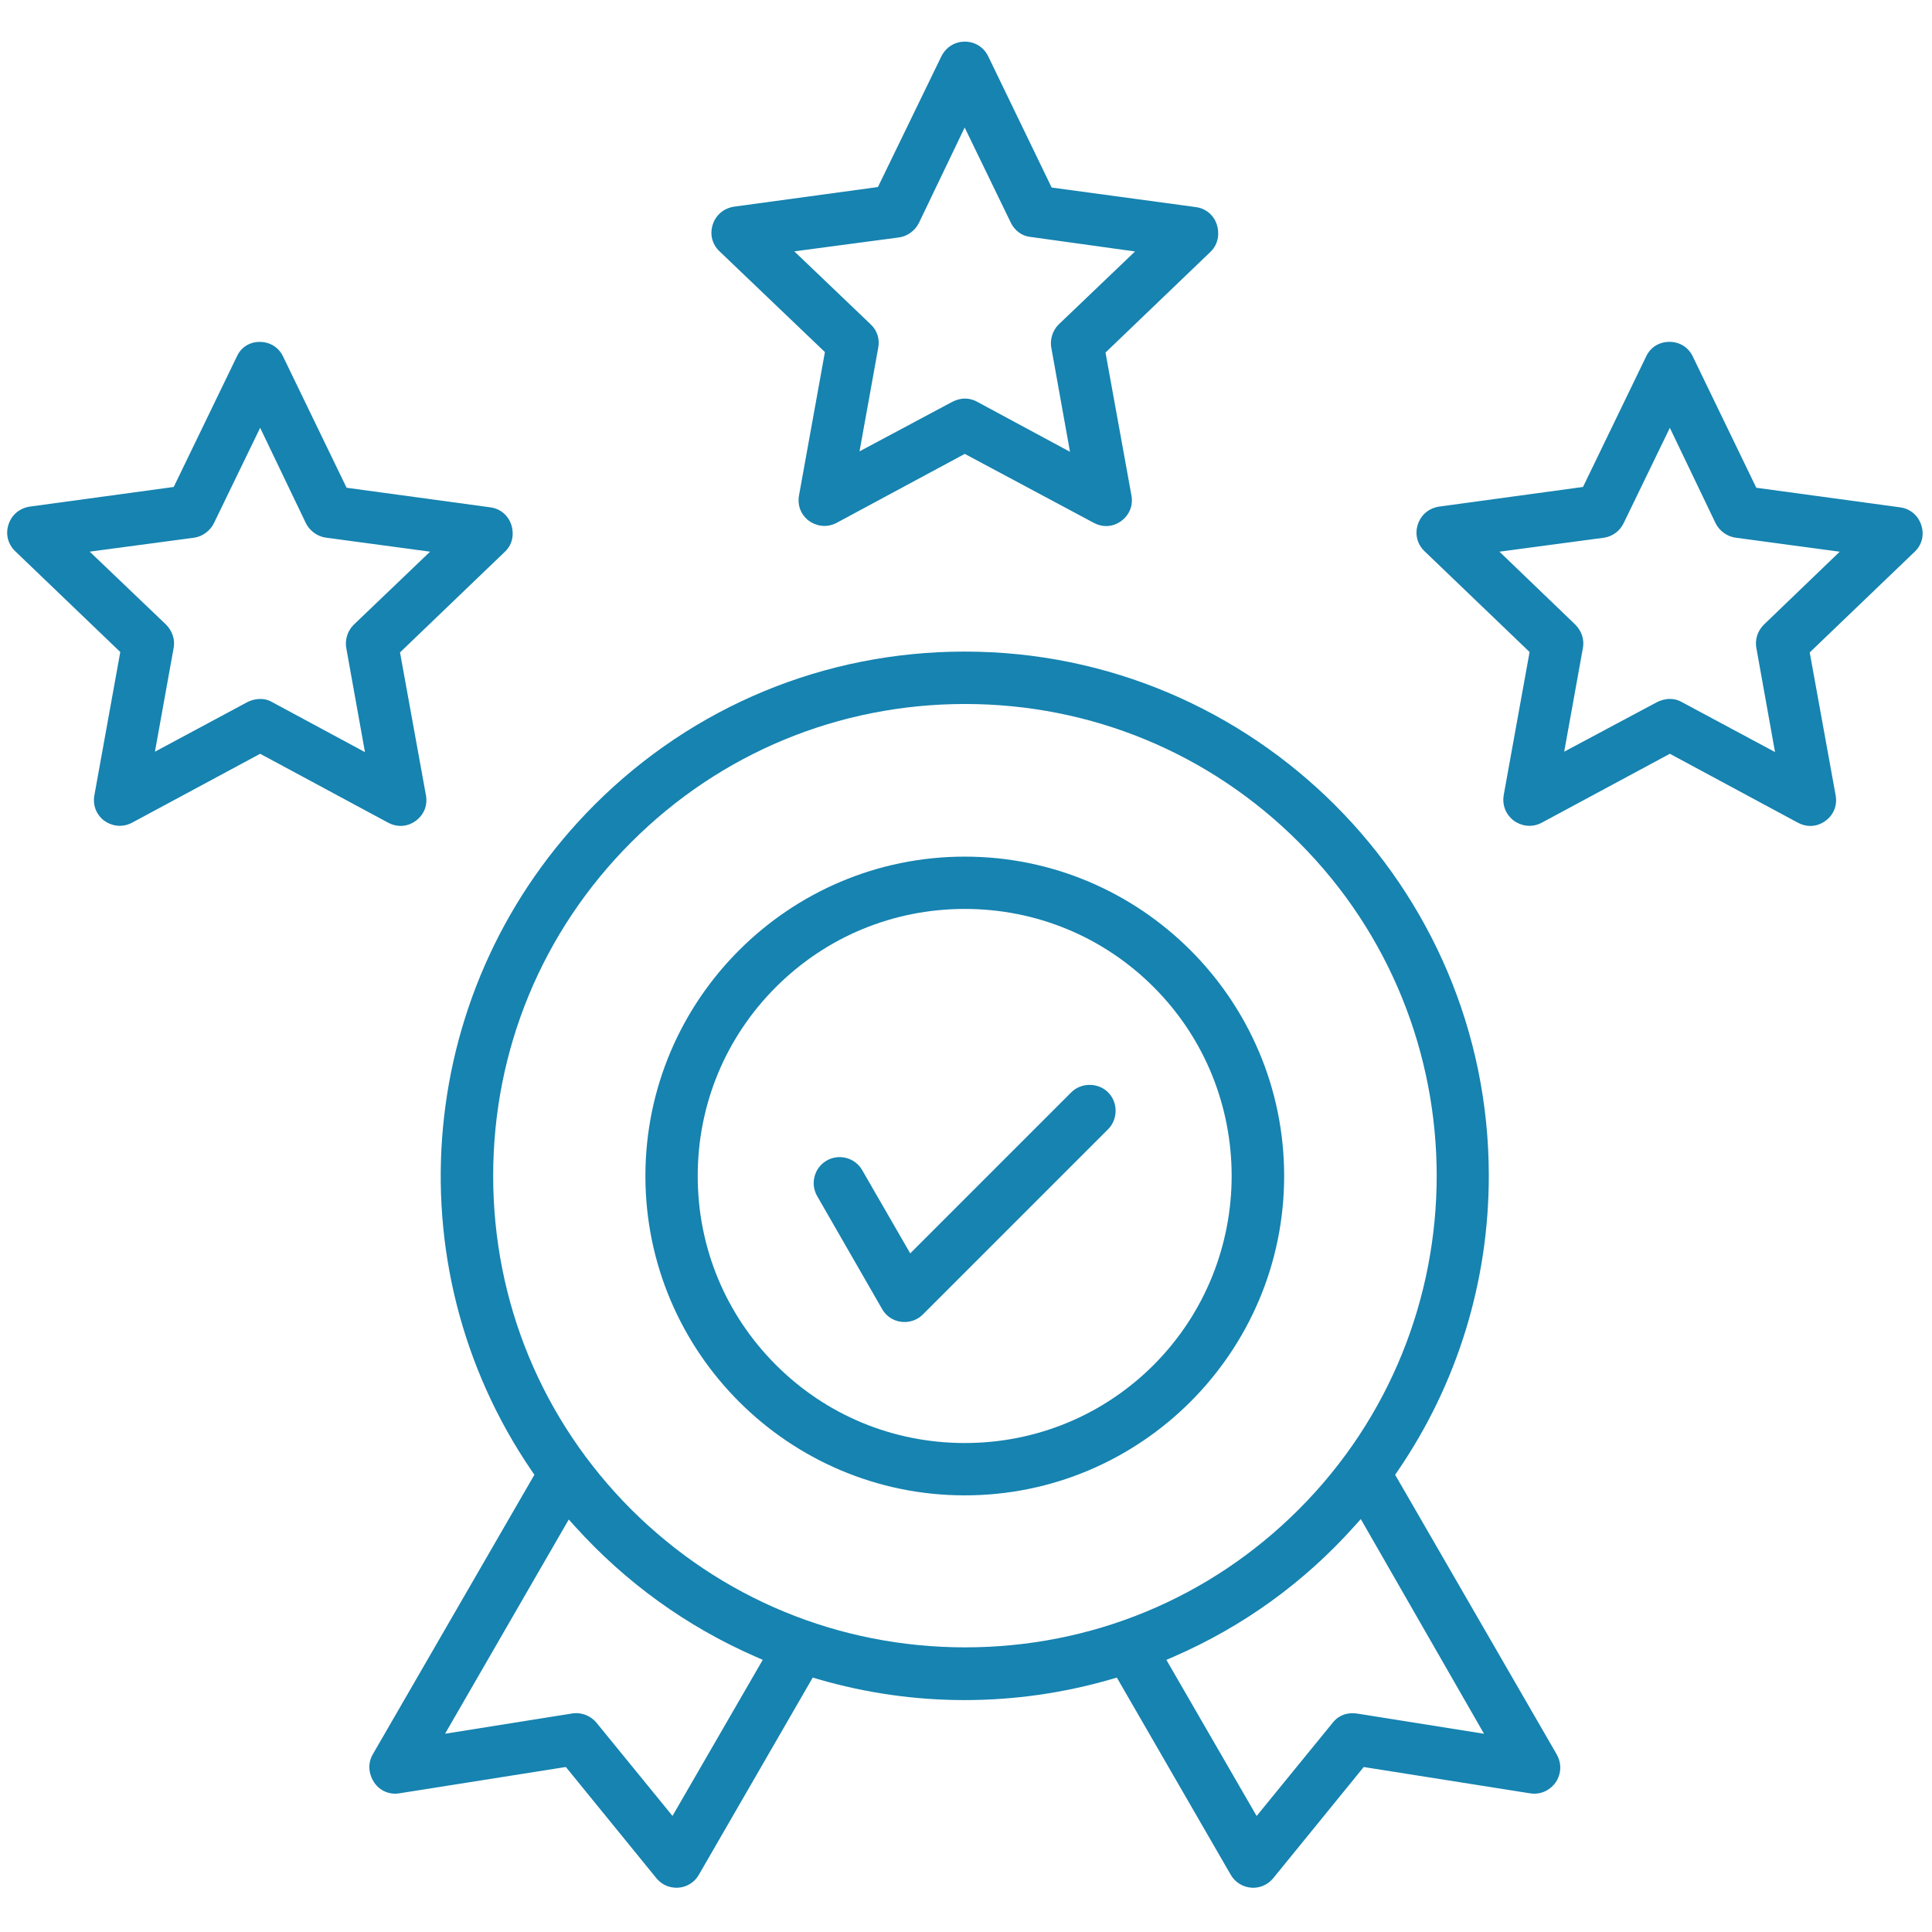
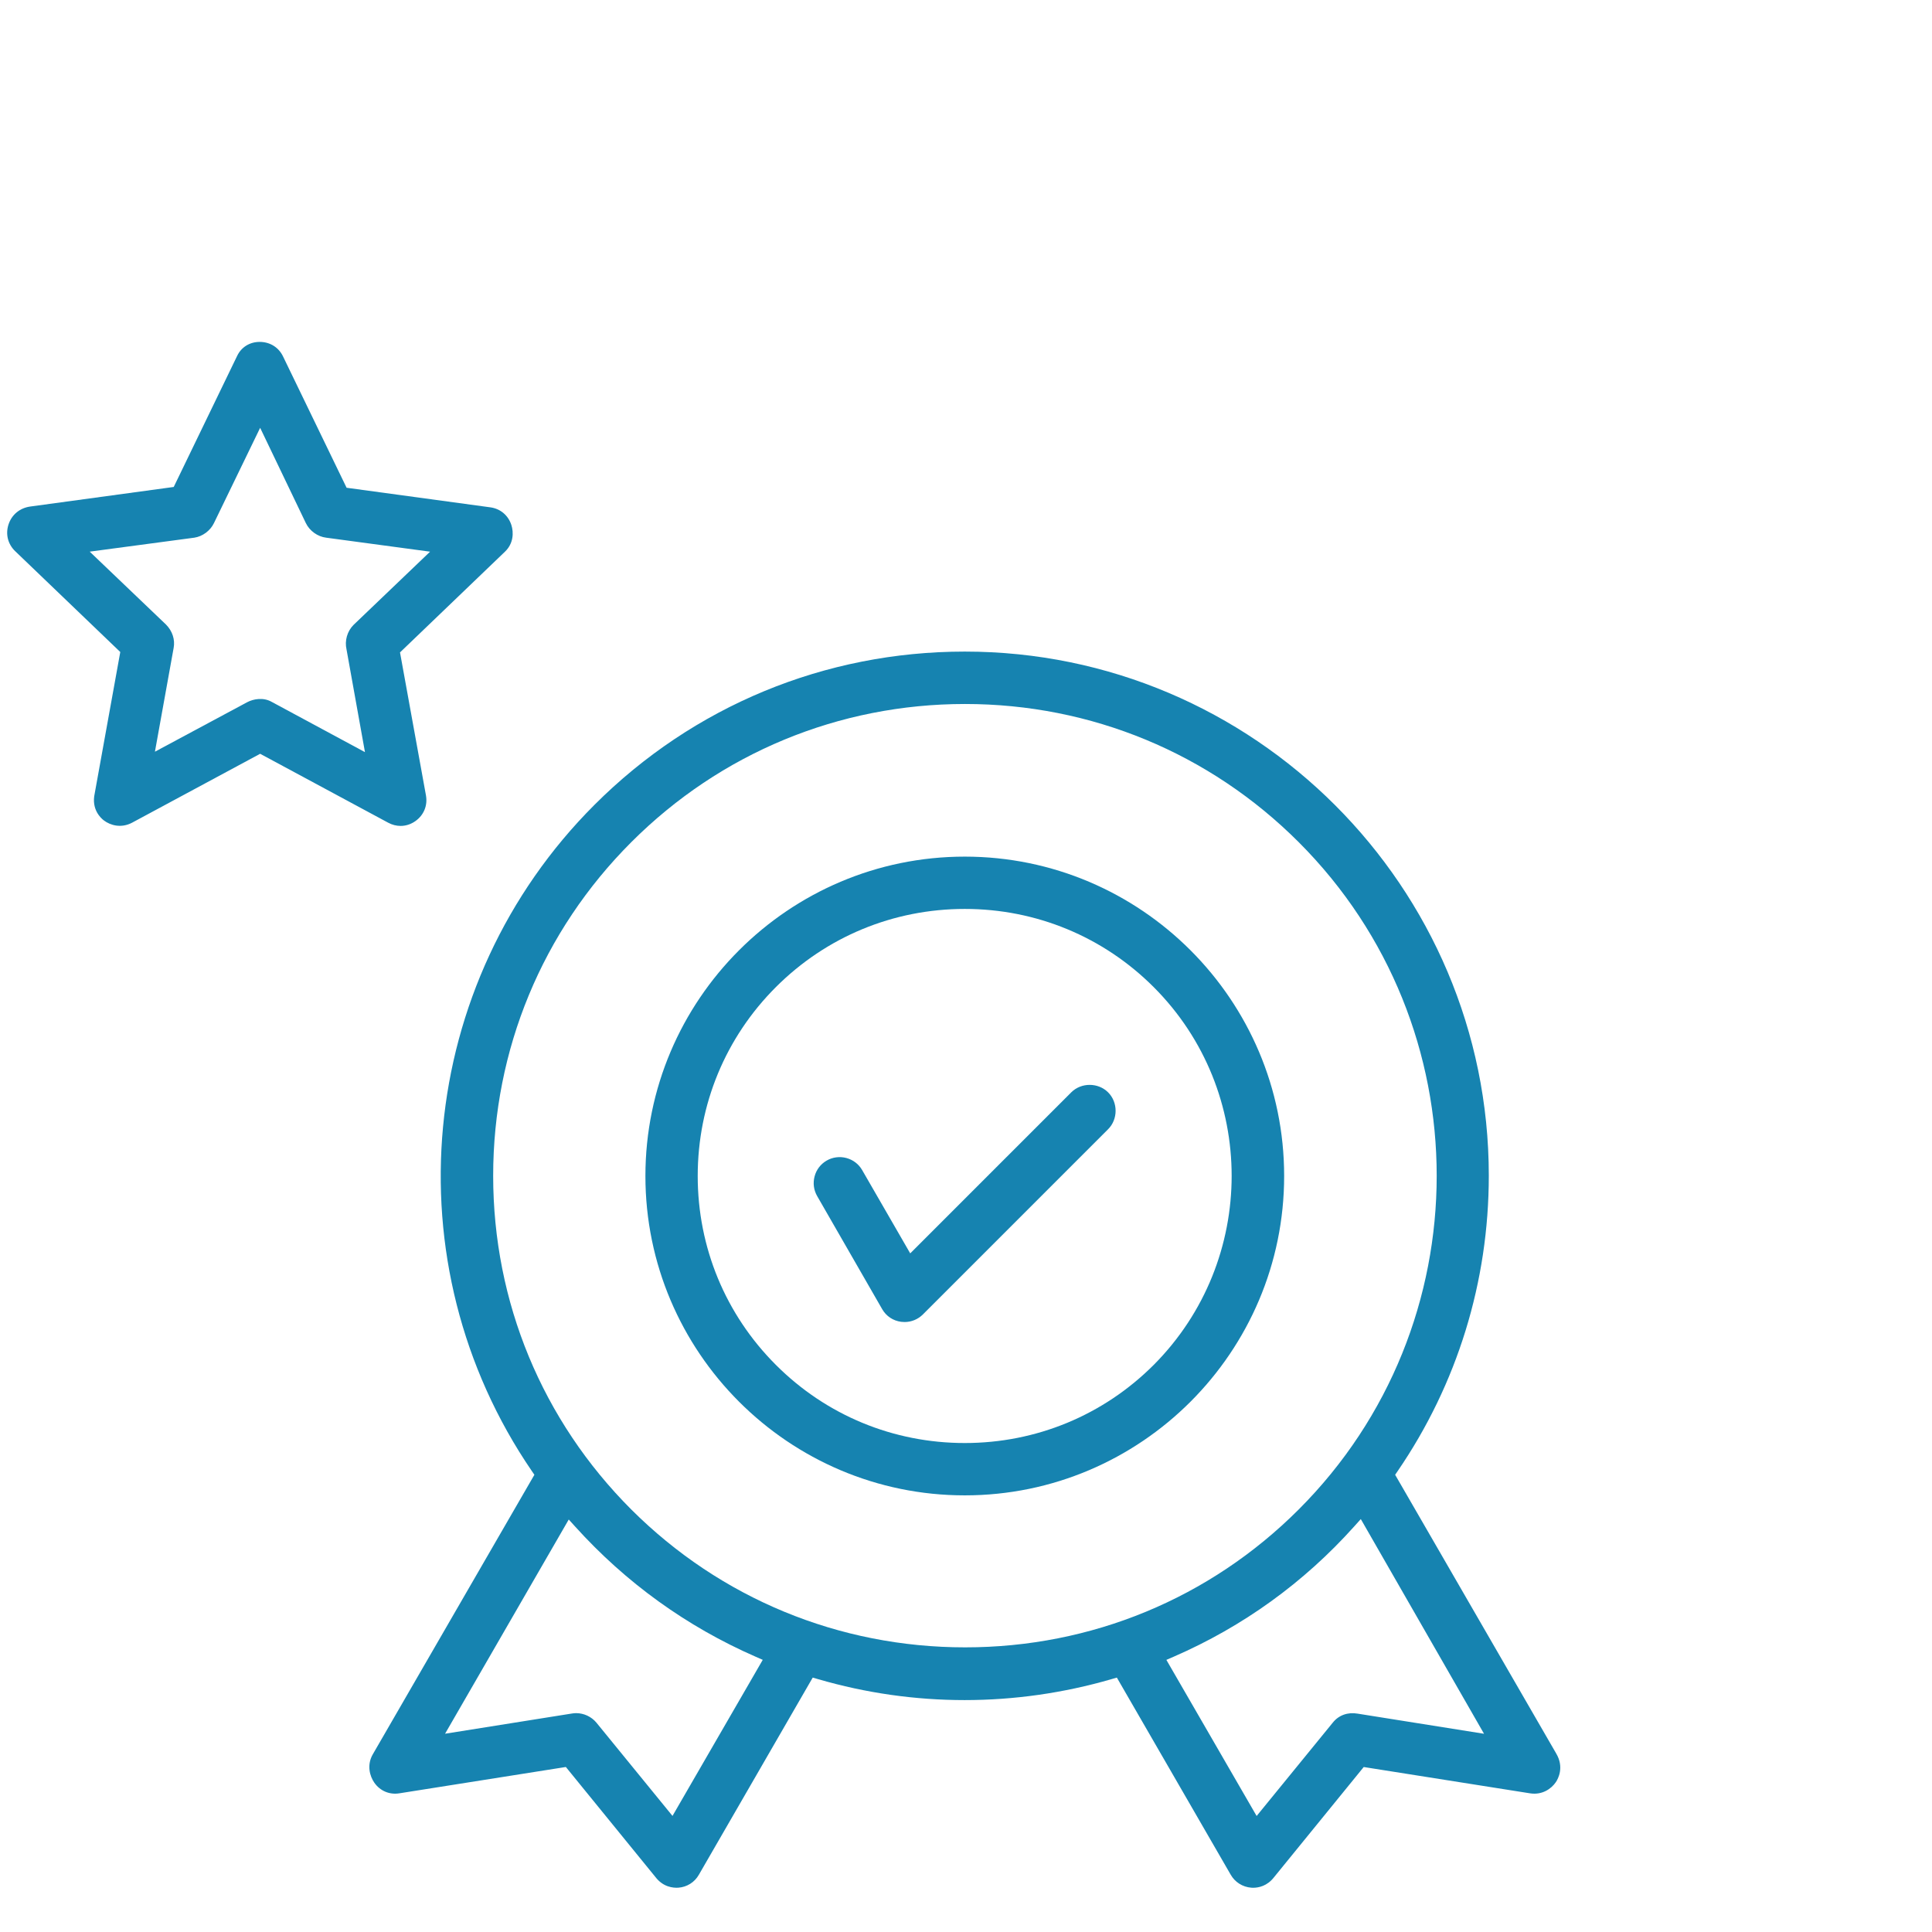
<svg xmlns="http://www.w3.org/2000/svg" version="1.1" id="Vrstva_1" x="0px" y="0px" viewBox="0 0 538.58 538.58" style="enable-background:new 0 0 538.58 538.58;" xml:space="preserve">
  <style type="text/css">
	.st0{fill:#1683B0;}
</style>
  <g>
    <path class="st0" d="M298.63,304.51l-44.89,44.89l-13.41-23.24c-0.96-1.66-2.53-2.85-4.4-3.35c-1.86-0.49-3.85-0.23-5.49,0.73   c-1.67,0.97-2.87,2.53-3.36,4.41c-0.5,1.87-0.24,3.82,0.73,5.5l18.13,31.53c1.12,1.93,3.03,3.21,5.27,3.5   c0.32,0.04,0.64,0.06,0.96,0.06c1.91,0,3.74-0.75,5.12-2.13l51.62-51.62c2.78-2.78,2.78-7.49,0-10.27S301.42,301.73,298.63,304.51z   " />
-     <path class="st0" d="M229.96,98.15l-7.13,39.46c-0.98,4.41,1.71,6.86,2.56,7.5c1.8,1.37,4.82,2.25,7.88,0.62l35.68-19.2l35.9,19.19   c1.12,0.62,2.32,0.93,3.5,0.93c1.45,0,2.9-0.46,4.17-1.38c2.32-1.67,3.4-4.34,2.89-7.15l-7.23-39.84l29.3-28.11   c2.36-2.31,2.44-5.43,1.73-7.57c-0.89-2.68-3.07-4.5-5.84-4.87l-40.2-5.45L275.5,15.74c-1.24-2.58-3.68-4.12-6.54-4.13   c-2.83,0-5.28,1.55-6.56,4.15l-17.66,36.38l-39.95,5.45c-2.92,0.39-5.19,2.25-6.09,4.99c-0.89,2.71-0.19,5.5,1.87,7.47   L229.96,98.15z M293.14,97.31l5.14,28.64l-25.85-13.93c-1.2-0.67-2.36-0.91-3.4-0.91c-1.5,0-2.77,0.5-3.58,0.92l-25.84,13.79   l5.22-28.93c0.45-2.42-0.31-4.76-2.07-6.43l-21.33-20.39l29.26-3.89c2.32-0.34,4.48-1.95,5.5-4.09l12.73-26.54l12.87,26.54   c1.09,2.27,3.26,3.79,5.58,3.97l29.04,4.04l-21.33,20.39C293.33,92.25,292.58,94.88,293.14,97.31z" />
    <path class="st0" d="M111.68,230.24c1.45,0,2.9-0.46,4.17-1.38c2.32-1.67,3.4-4.34,2.89-7.15l-7.23-39.84l29.28-28.1   c2.35-2.25,2.45-5.31,1.76-7.43c-0.88-2.7-3.07-4.53-5.85-4.91l-40.08-5.46L78.94,99.44c-1.2-2.58-3.64-4.12-6.54-4.13   c-2.78,0-5.13,1.46-6.29,3.9l-17.68,36.54L8.47,141.2c-2.92,0.39-5.19,2.25-6.09,4.99c-0.89,2.71-0.19,5.5,1.86,7.47l29.29,28.1   l-7.13,39.45c-0.98,4.41,1.71,6.86,2.56,7.5c1.8,1.37,4.82,2.25,7.88,0.62l35.68-19.2l35.67,19.2   C109.31,229.94,110.5,230.24,111.68,230.24z M48.41,180.6c0.43-2.3-0.36-4.72-2.14-6.5l-21.26-20.32l29.14-3.89   c2.32-0.34,4.48-1.95,5.5-4.08l12.87-26.55l12.73,26.54c1.06,2.21,3.31,3.81,5.69,4.09l28.95,3.9L98.56,174.2   c-1.77,1.77-2.52,4.41-1.96,6.84l5.14,28.63l-25.96-13.99c-2.36-1.35-5.08-0.86-6.87,0.07l-25.72,13.8L48.41,180.6z" />
    <path class="st0" d="M268.95,238.8c-49.09,0-89.03,39.94-89.03,89.03s39.94,89.03,89.03,89.03s89.03-39.94,89.03-89.03   S318.04,238.8,268.95,238.8z M321.62,380.49c-14.05,14.04-32.75,21.78-52.67,21.78c-19.92,0-38.62-7.73-52.66-21.78   c-14.05-14.05-21.79-32.76-21.79-52.66s7.74-38.61,21.79-52.66c14.05-14.05,32.76-21.79,52.66-21.79s38.61,7.74,52.66,21.79   C350.59,304.15,350.59,351.4,321.62,380.49z" />
-     <path class="st0" d="M535.6,146.42c-0.88-2.74-3.09-4.61-5.92-4.99l-40.08-5.46l-17.68-36.54c-1.19-2.56-3.62-4.11-6.45-4.13   l-0.11,0c-2.8,0-5.2,1.47-6.41,3.95l-17.66,36.5l-39.95,5.45c-2.92,0.39-5.19,2.25-6.09,4.99c-0.89,2.71-0.19,5.5,1.86,7.47   l29.29,28.1l-7.13,39.43c-0.93,4.44,1.81,6.89,2.67,7.54c1.81,1.36,4.83,2.23,7.88,0.6l35.68-19.2l35.67,19.2   c1.12,0.62,2.31,0.92,3.49,0.92c1.45,0,2.9-0.46,4.17-1.38c2.32-1.67,3.4-4.34,2.89-7.15l-7.23-39.84l29.27-28.08   C535.78,151.89,536.47,149.14,535.6,146.42z M491.66,174.19c-1.81,1.81-2.54,4.38-1.97,6.84l5.13,28.62l-26.04-13.96   c-1.05-0.61-2.17-0.85-3.24-0.85c-1.36,0-2.65,0.39-3.65,0.91l-25.84,13.79l5.22-28.93c0.43-2.3-0.36-4.72-2.14-6.5l-21.13-20.32   l29.12-3.89c2.39-0.34,4.45-1.87,5.51-4.08l12.87-26.55l12.73,26.54c1.06,2.21,3.31,3.81,5.69,4.09l28.93,3.9l-21.18,20.37   L491.66,174.19z" />
    <path class="st0" d="M388.92,411.12l0.7-1.02c16.62-24.29,25.41-52.77,25.41-82.38c0-80.55-65.53-146.08-146.08-146.08   c-39.02,0-75.68,15.18-103.24,42.73c-49.7,49.7-57.04,127.81-17.44,185.73l0.7,1.02l-45.09,78c-1.64,2.93-0.83,5.97,0.47,7.84   c1.61,2.3,4.23,3.41,6.98,2.96l46.41-7.34l25,30.71c2.14,2.77,4.88,3.03,6.35,2.94c2.41-0.17,4.56-1.53,5.73-3.61l31.74-54.96   l1.48,0.43c26.7,7.79,54.99,7.79,81.82,0l1.48-0.43l31.71,54.9c1.19,2.12,3.35,3.49,5.78,3.67c0.15,0.01,0.31,0.02,0.48,0.02   c1.52,0,3.93-0.46,5.84-2.93l25.01-30.73l46.4,7.34c3.38,0.52,5.92-1.29,7.17-3.14c0.6-0.9,2.38-4.12,0.08-7.98L388.92,411.12z    M327.18,461.84c19.33-8.41,36.28-20.64,50.36-36.35l1.81-2.02l34.35,59.85l-35.22-5.61c-2.76-0.48-5.29,0.43-6.93,2.49   l-21.24,26.04l-25.16-43.52L327.18,461.84z M158.55,423.59l1.81,2c14.13,15.63,31.03,27.82,50.26,36.24l2.01,0.88l-25.16,43.51   l-21.21-26c-1.39-1.68-3.51-2.65-5.64-2.65c-0.41,0-0.82,0.04-1.23,0.11l-35.32,5.63L158.55,423.59z M362.03,420.8   c-24.78,24.78-57.8,38.43-92.98,38.43c-35.18,0-68.23-13.65-93.06-38.42c-24.84-24.84-38.51-57.87-38.51-93.03   c0-35.15,13.68-68.19,38.51-93.02c24.83-24.83,57.87-38.51,93.02-38.51c35.15,0,68.19,13.68,93.02,38.51   C413.33,286.05,413.33,369.51,362.03,420.8z" />
  </g>
</svg>